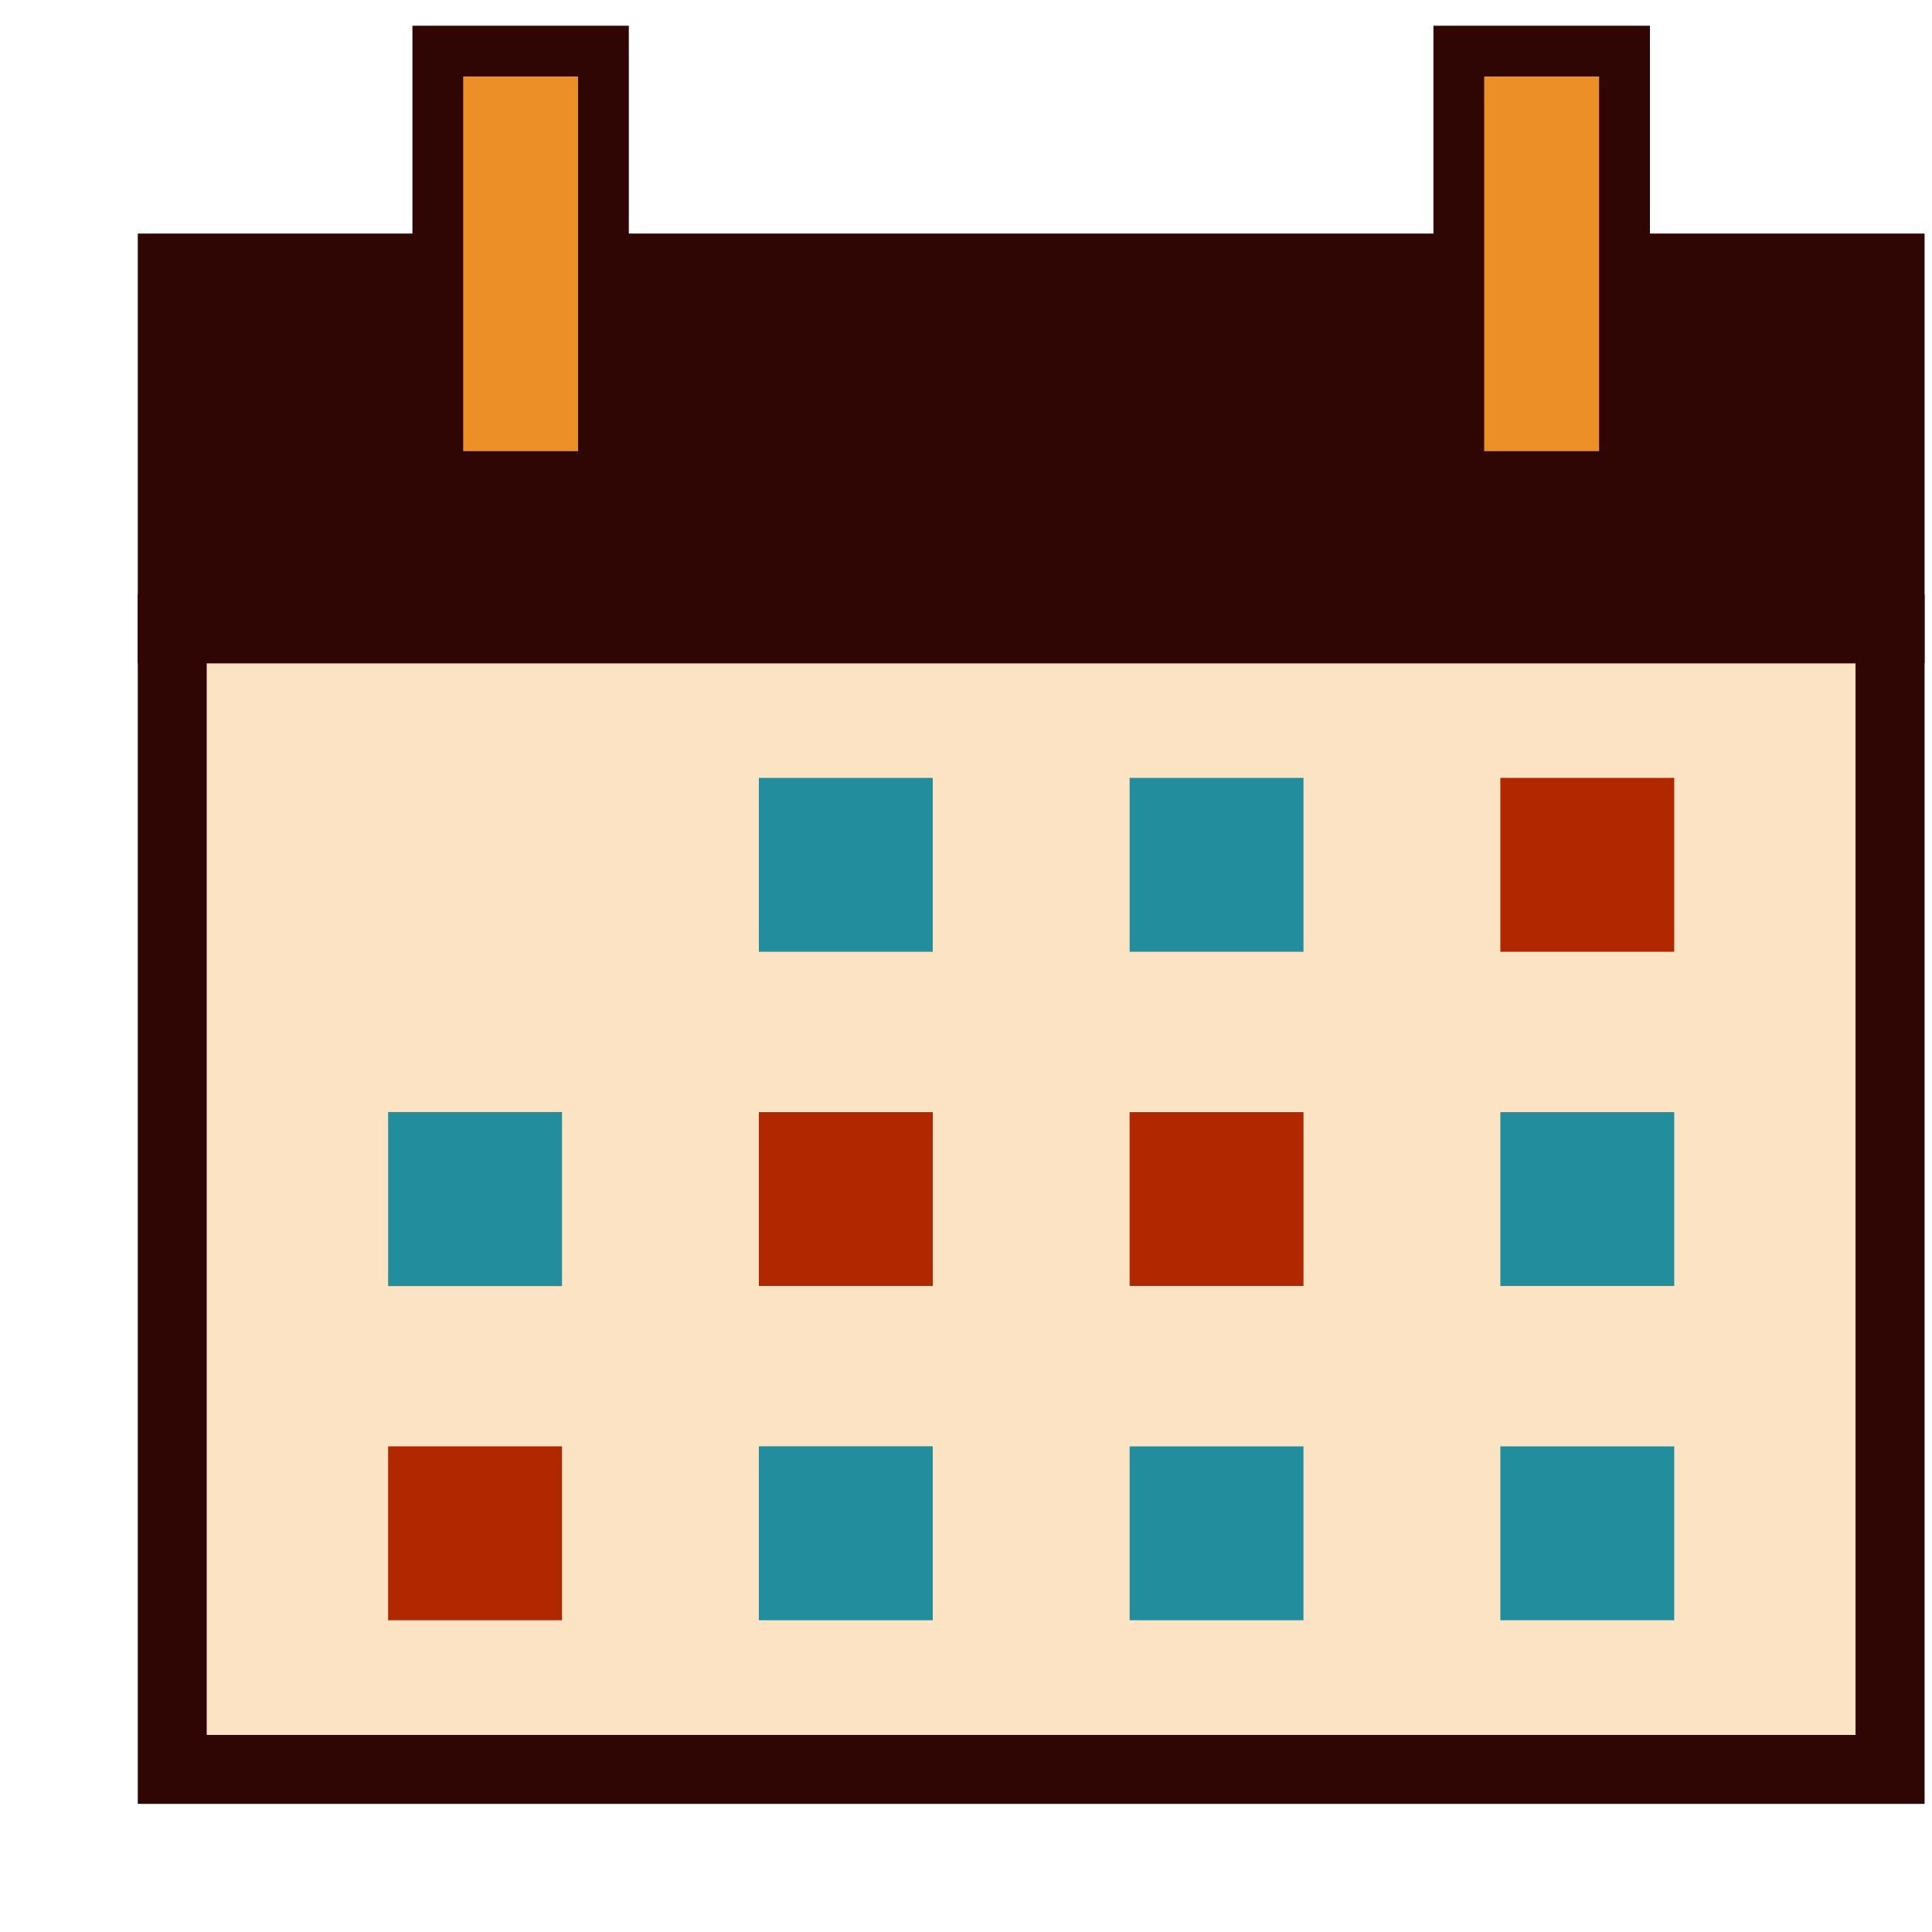
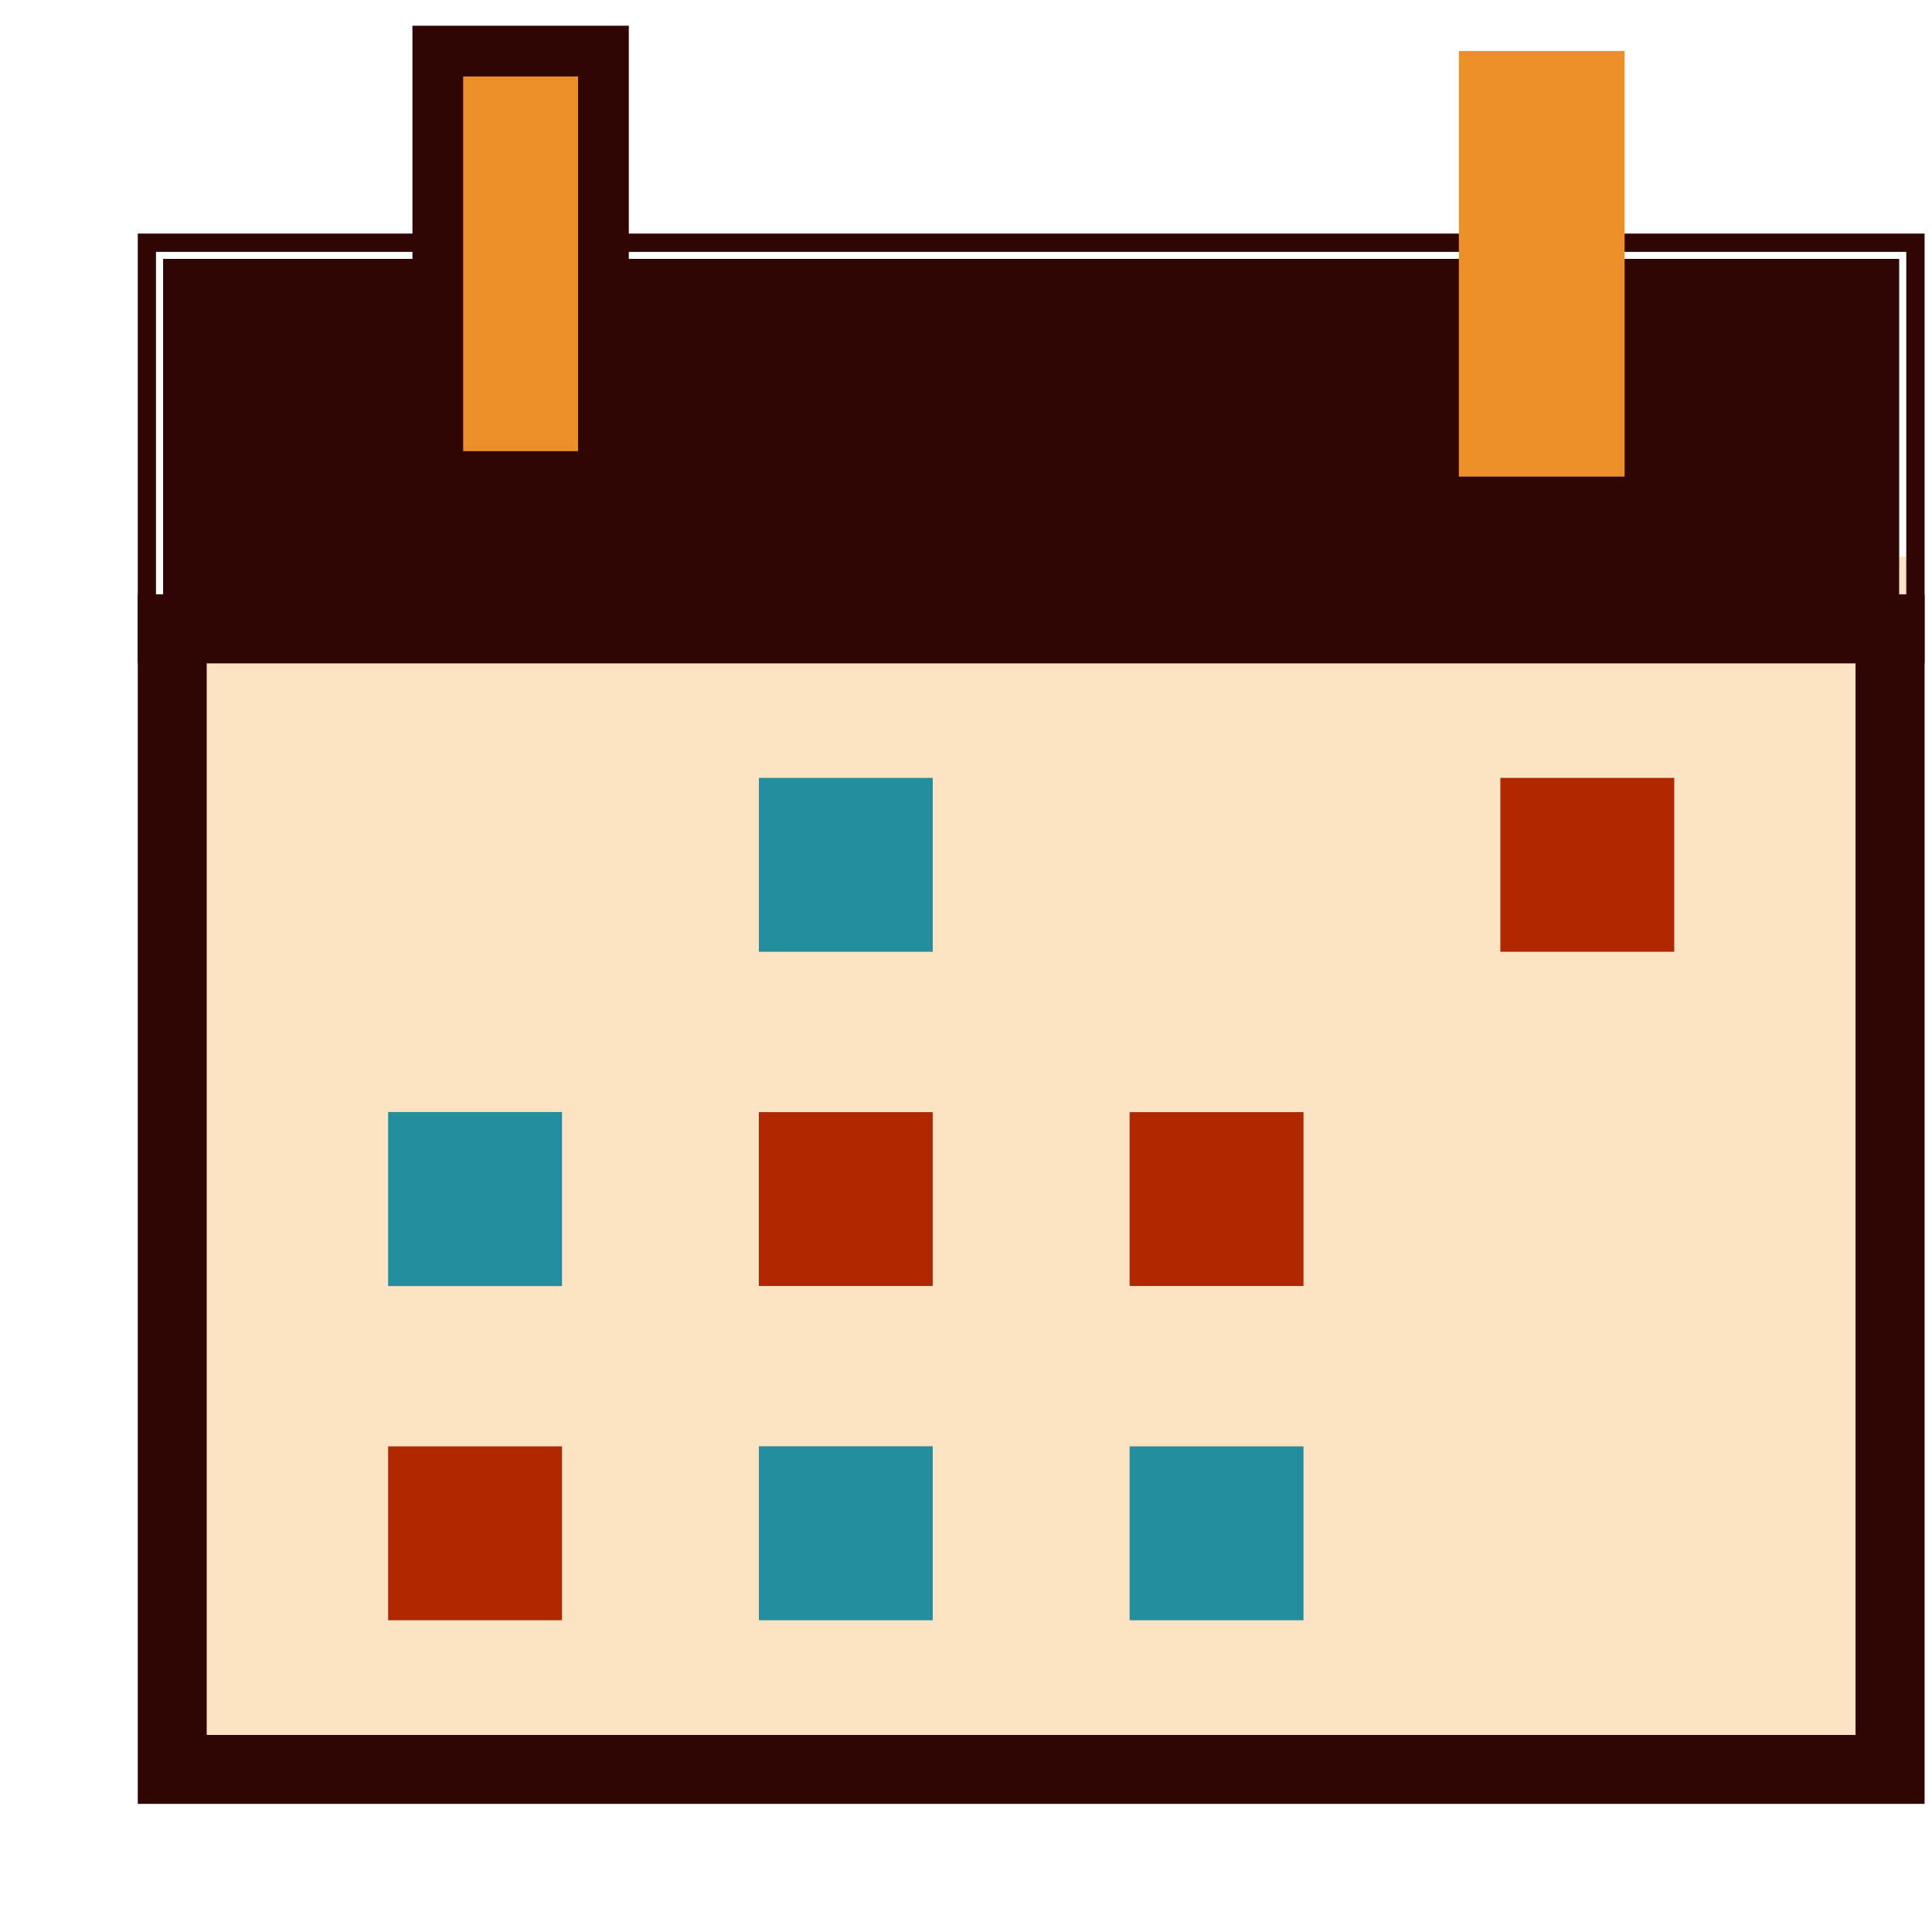
<svg xmlns="http://www.w3.org/2000/svg" width="19" height="19" fill="none">
  <path d="M1.754 5.476h17.083V17.65H1.754V5.476z" fill="#FCE3C3" />
  <path d="M18.837 17.65H1.445V5.935h17.392V17.65zm-16.893-.498h16.394V6.432H1.944v10.72z" fill="#300604" />
  <path d="M18.927 17.74H1.355V5.845h17.572V17.74zm-17.393-.18h17.213V6.025H1.534V17.56zm16.894-.318H1.854v-10.9h16.574v10.9zm-16.395-.18h16.215V6.522H2.033v10.54z" fill="#300604" />
  <path d="M1.694 2.636h16.893v3.547H1.694V2.636z" fill="#300604" />
  <path d="M18.677 6.273H1.604V2.546h17.073v3.727zm-16.893-.18h16.713V2.726H1.784v3.367z" fill="#300604" />
-   <path d="M18.837 6.433H1.445V2.387h17.392v4.046zm-16.893-.5h16.394V2.887H1.944v3.048z" fill="#300604" />
  <path d="M18.927 6.523H1.355V2.297h17.572v4.226zm-17.393-.18h17.213V2.477H1.534v3.866zm16.894-.32H1.854V2.797h16.574v3.228zm-16.395-.18h16.215V2.977H2.033v2.868z" fill="#300604" />
  <path d="M14.347.502h1.63v4.185h-1.63V.502z" fill="#ED8F27" />
-   <path d="M16.226 4.936h-2.129V.253h2.129v4.683zm-1.63-.499h1.13V.752h-1.13v3.685z" fill="#300604" />
  <path d="M4.305.502h1.63v4.185h-1.63V.502z" fill="#ED8F27" />
  <path d="M6.184 4.936H4.056V.253h2.128v4.683zm-1.63-.499h1.131V.752h-1.13v3.685z" fill="#300604" />
  <path d="M14.754 7.65h1.711v1.71h-1.71V7.65z" fill="#B12800" />
-   <path d="M14.754 10.937h1.711v1.71h-1.71v-1.71zm0 3.287h1.711v1.71h-1.71v-1.71zM11.108 7.65h1.711v1.71h-1.71V7.65z" fill="#228E9D" />
  <path d="M11.108 10.937h1.711v1.71h-1.71v-1.71z" fill="#B12800" />
  <path d="M11.108 14.224h1.711v1.71h-1.71v-1.71zM7.462 7.65h1.711v1.71h-1.71V7.65z" fill="#228E9D" />
  <path d="M7.462 10.937h1.711v1.71h-1.71v-1.71z" fill="#B12800" />
  <path d="M7.462 14.223h1.711v1.711h-1.71v-1.71zm-3.646-3.287h1.711v1.712h-1.71v-1.711z" fill="#228E9D" />
  <path d="M3.816 14.224h1.711v1.71h-1.71v-1.71z" fill="#B12800" />
</svg>